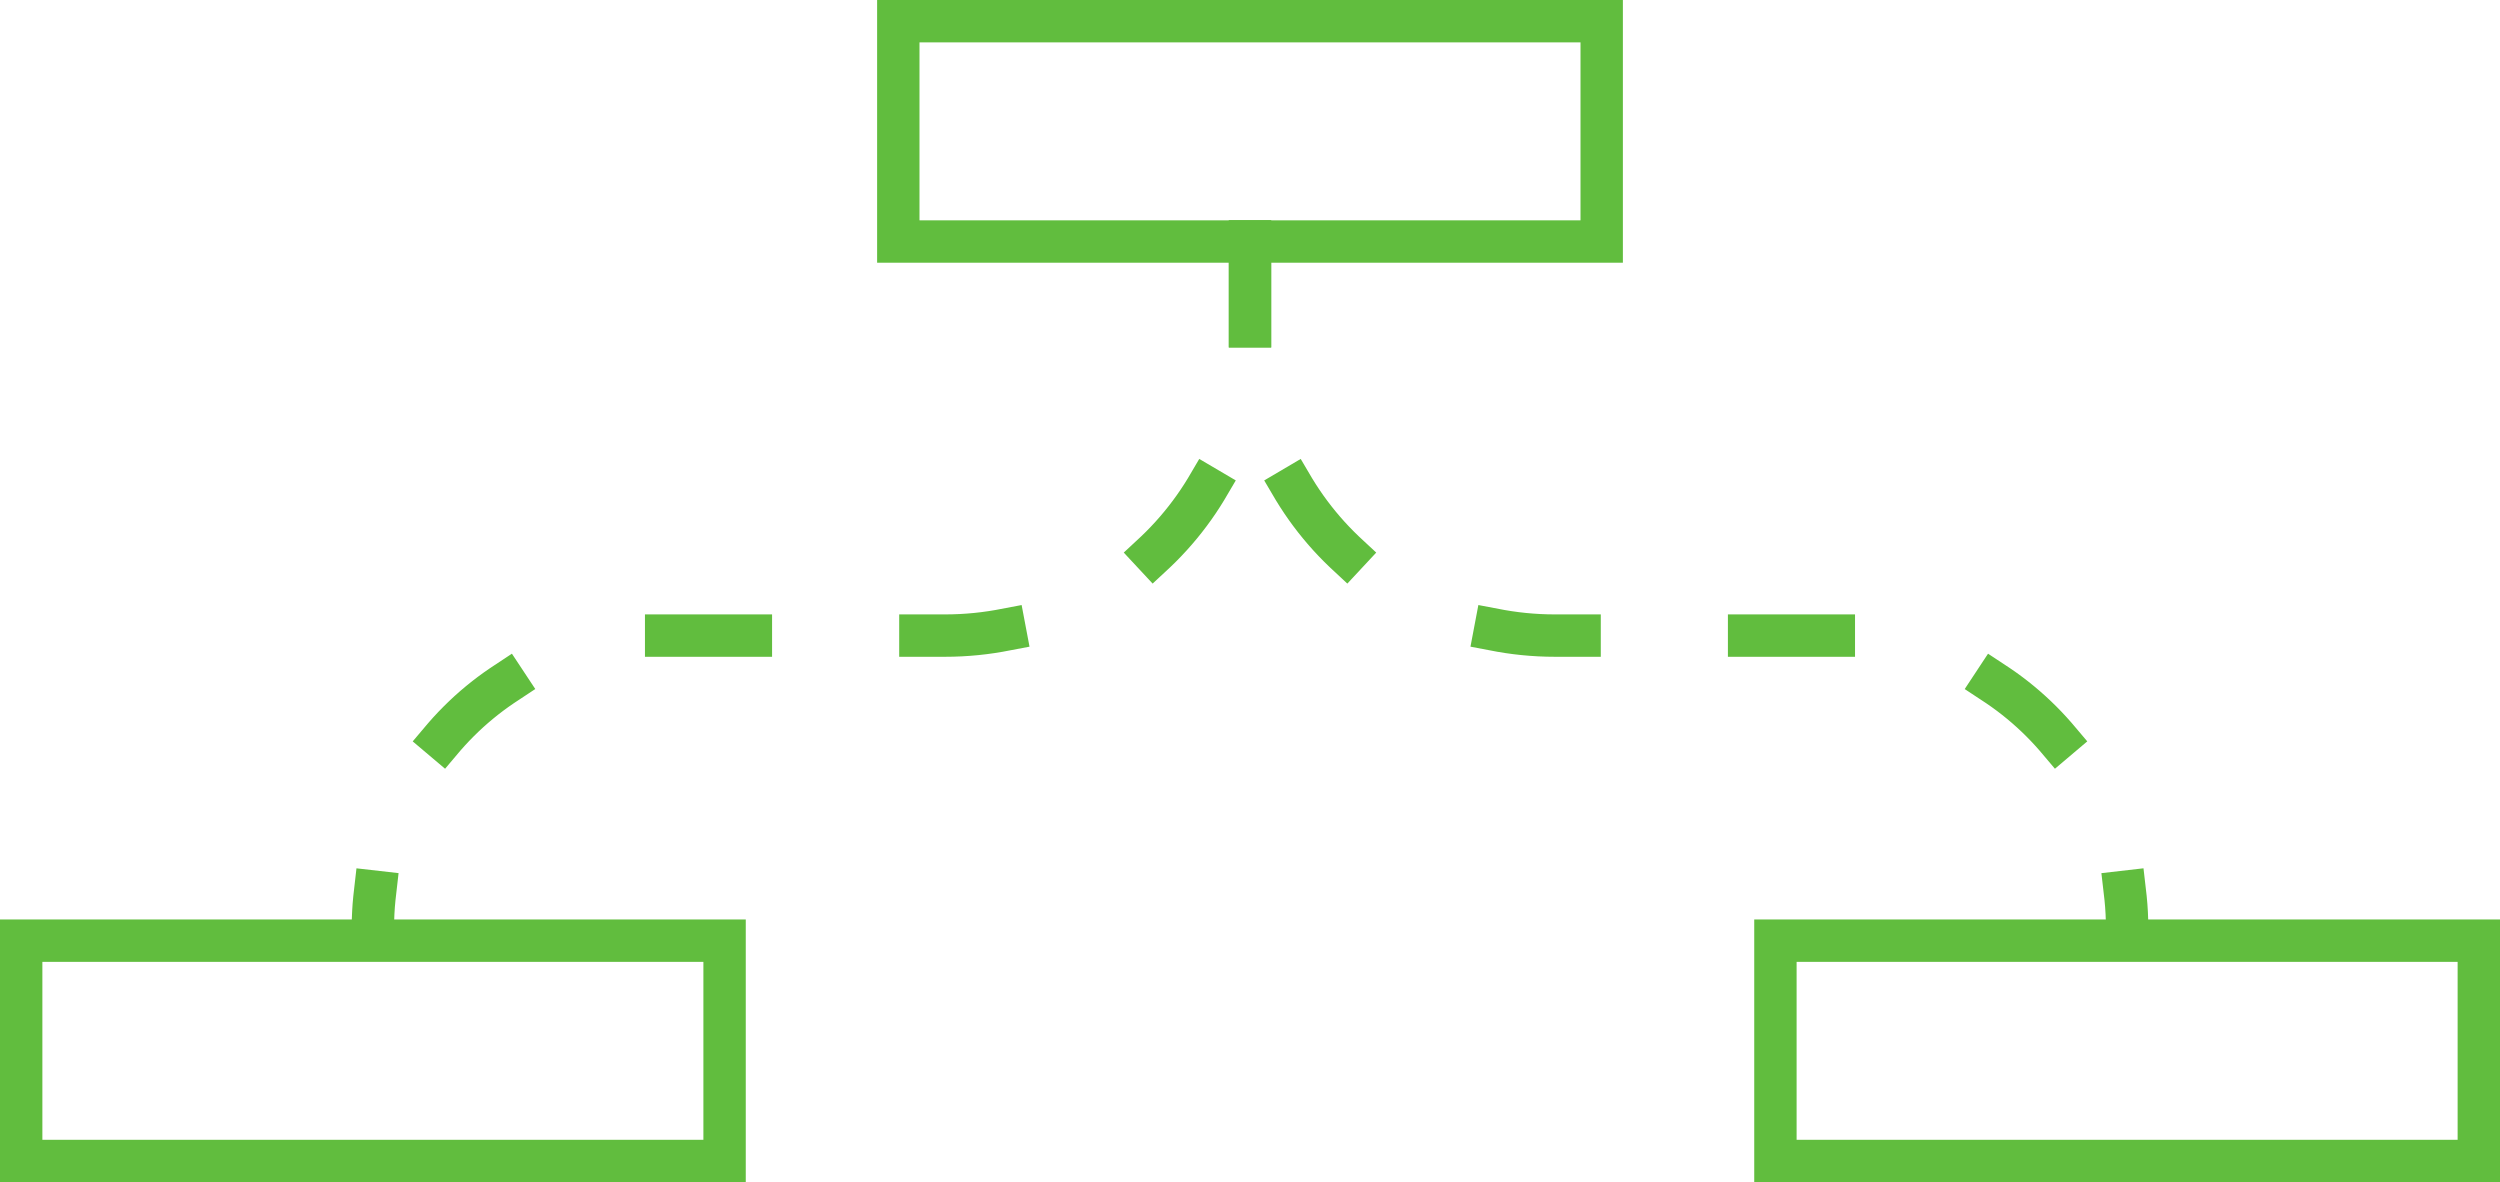
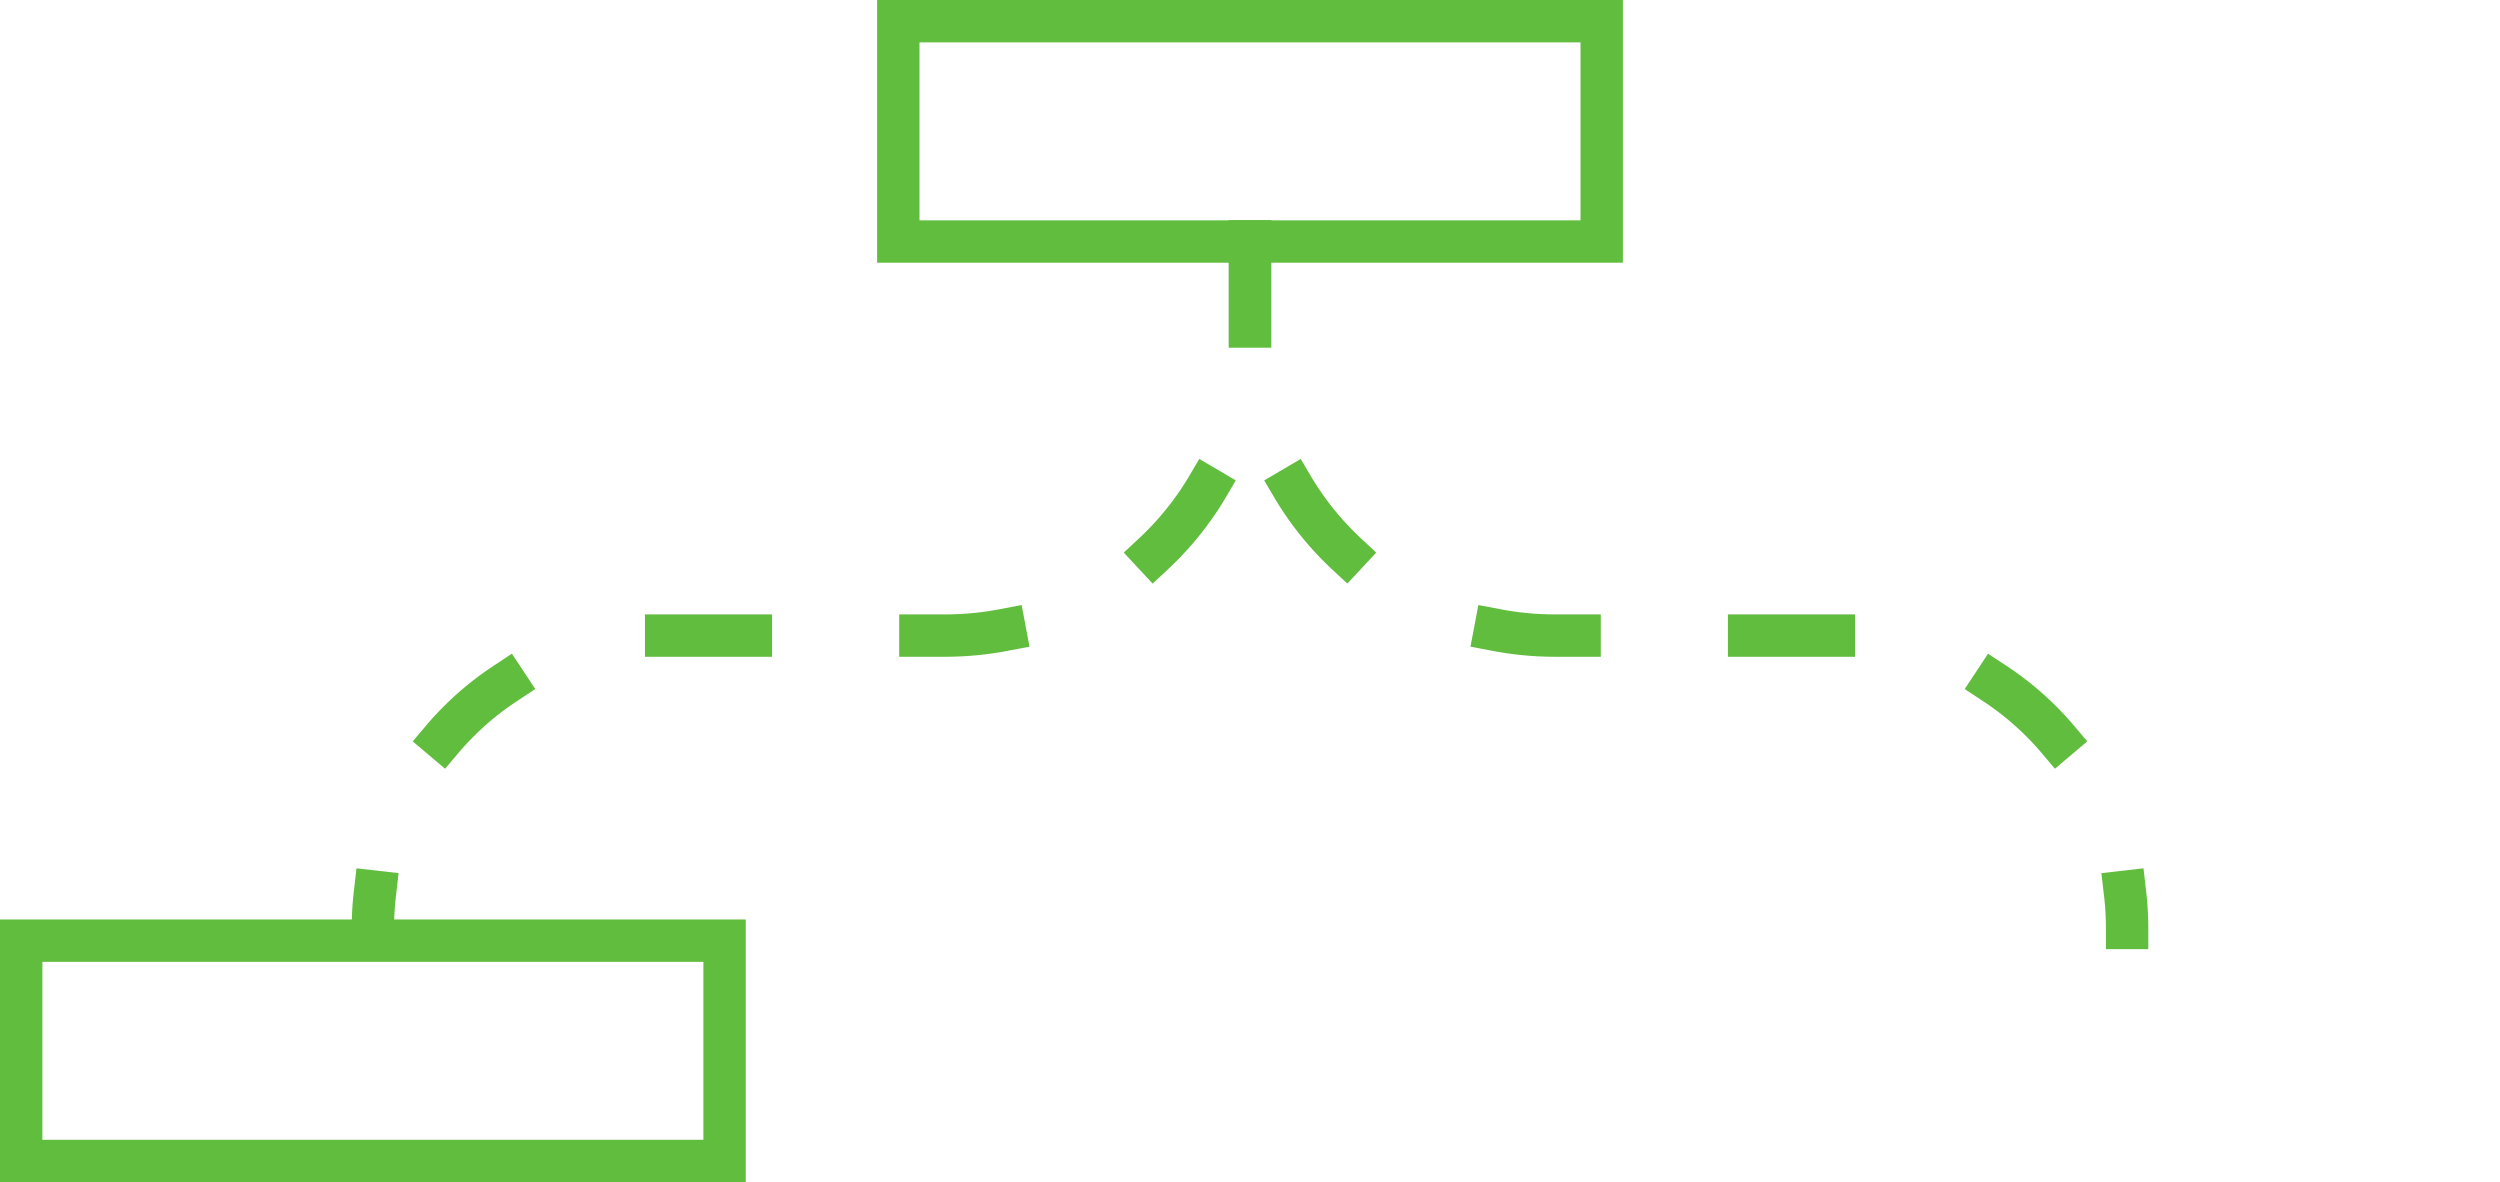
<svg xmlns="http://www.w3.org/2000/svg" version="1.1" id="Layer_1" x="0" y="0" viewBox="0 0 59 27.9" xml:space="preserve">
  <style>.st0,.st1{fill:none;stroke:#61bd3e;stroke-miterlimit:10}.st1{stroke-linecap:square;stroke-dasharray:2,4}</style>
  <g id="Icon-IA" transform="translate(0 .5)">
    <path id="Rectangle-3-Copy" class="st0" d="M21.2 0h16.6v5.2H21.2z" />
    <path id="Line-3" class="st1" d="M29.5 5.2v2.1c0 4 3.2 7.2 7.2 7.2h6.6c3.8 0 6.9 3.1 6.9 6.9" />
    <path id="Line-3-Copy" class="st1" d="M29.5 5.2v2.1c0 4-3.2 7.2-7.2 7.2h-6.6c-3.8 0-6.9 3.1-6.9 6.9" />
    <path id="Rectangle-3-Copy-7" class="st0" d="M.5 21.7h16.6v5.2H.5z" />
-     <path id="Rectangle-3-Copy-8" class="st0" d="M41.9 21.7h16.6v5.2H41.9z" />
  </g>
</svg>